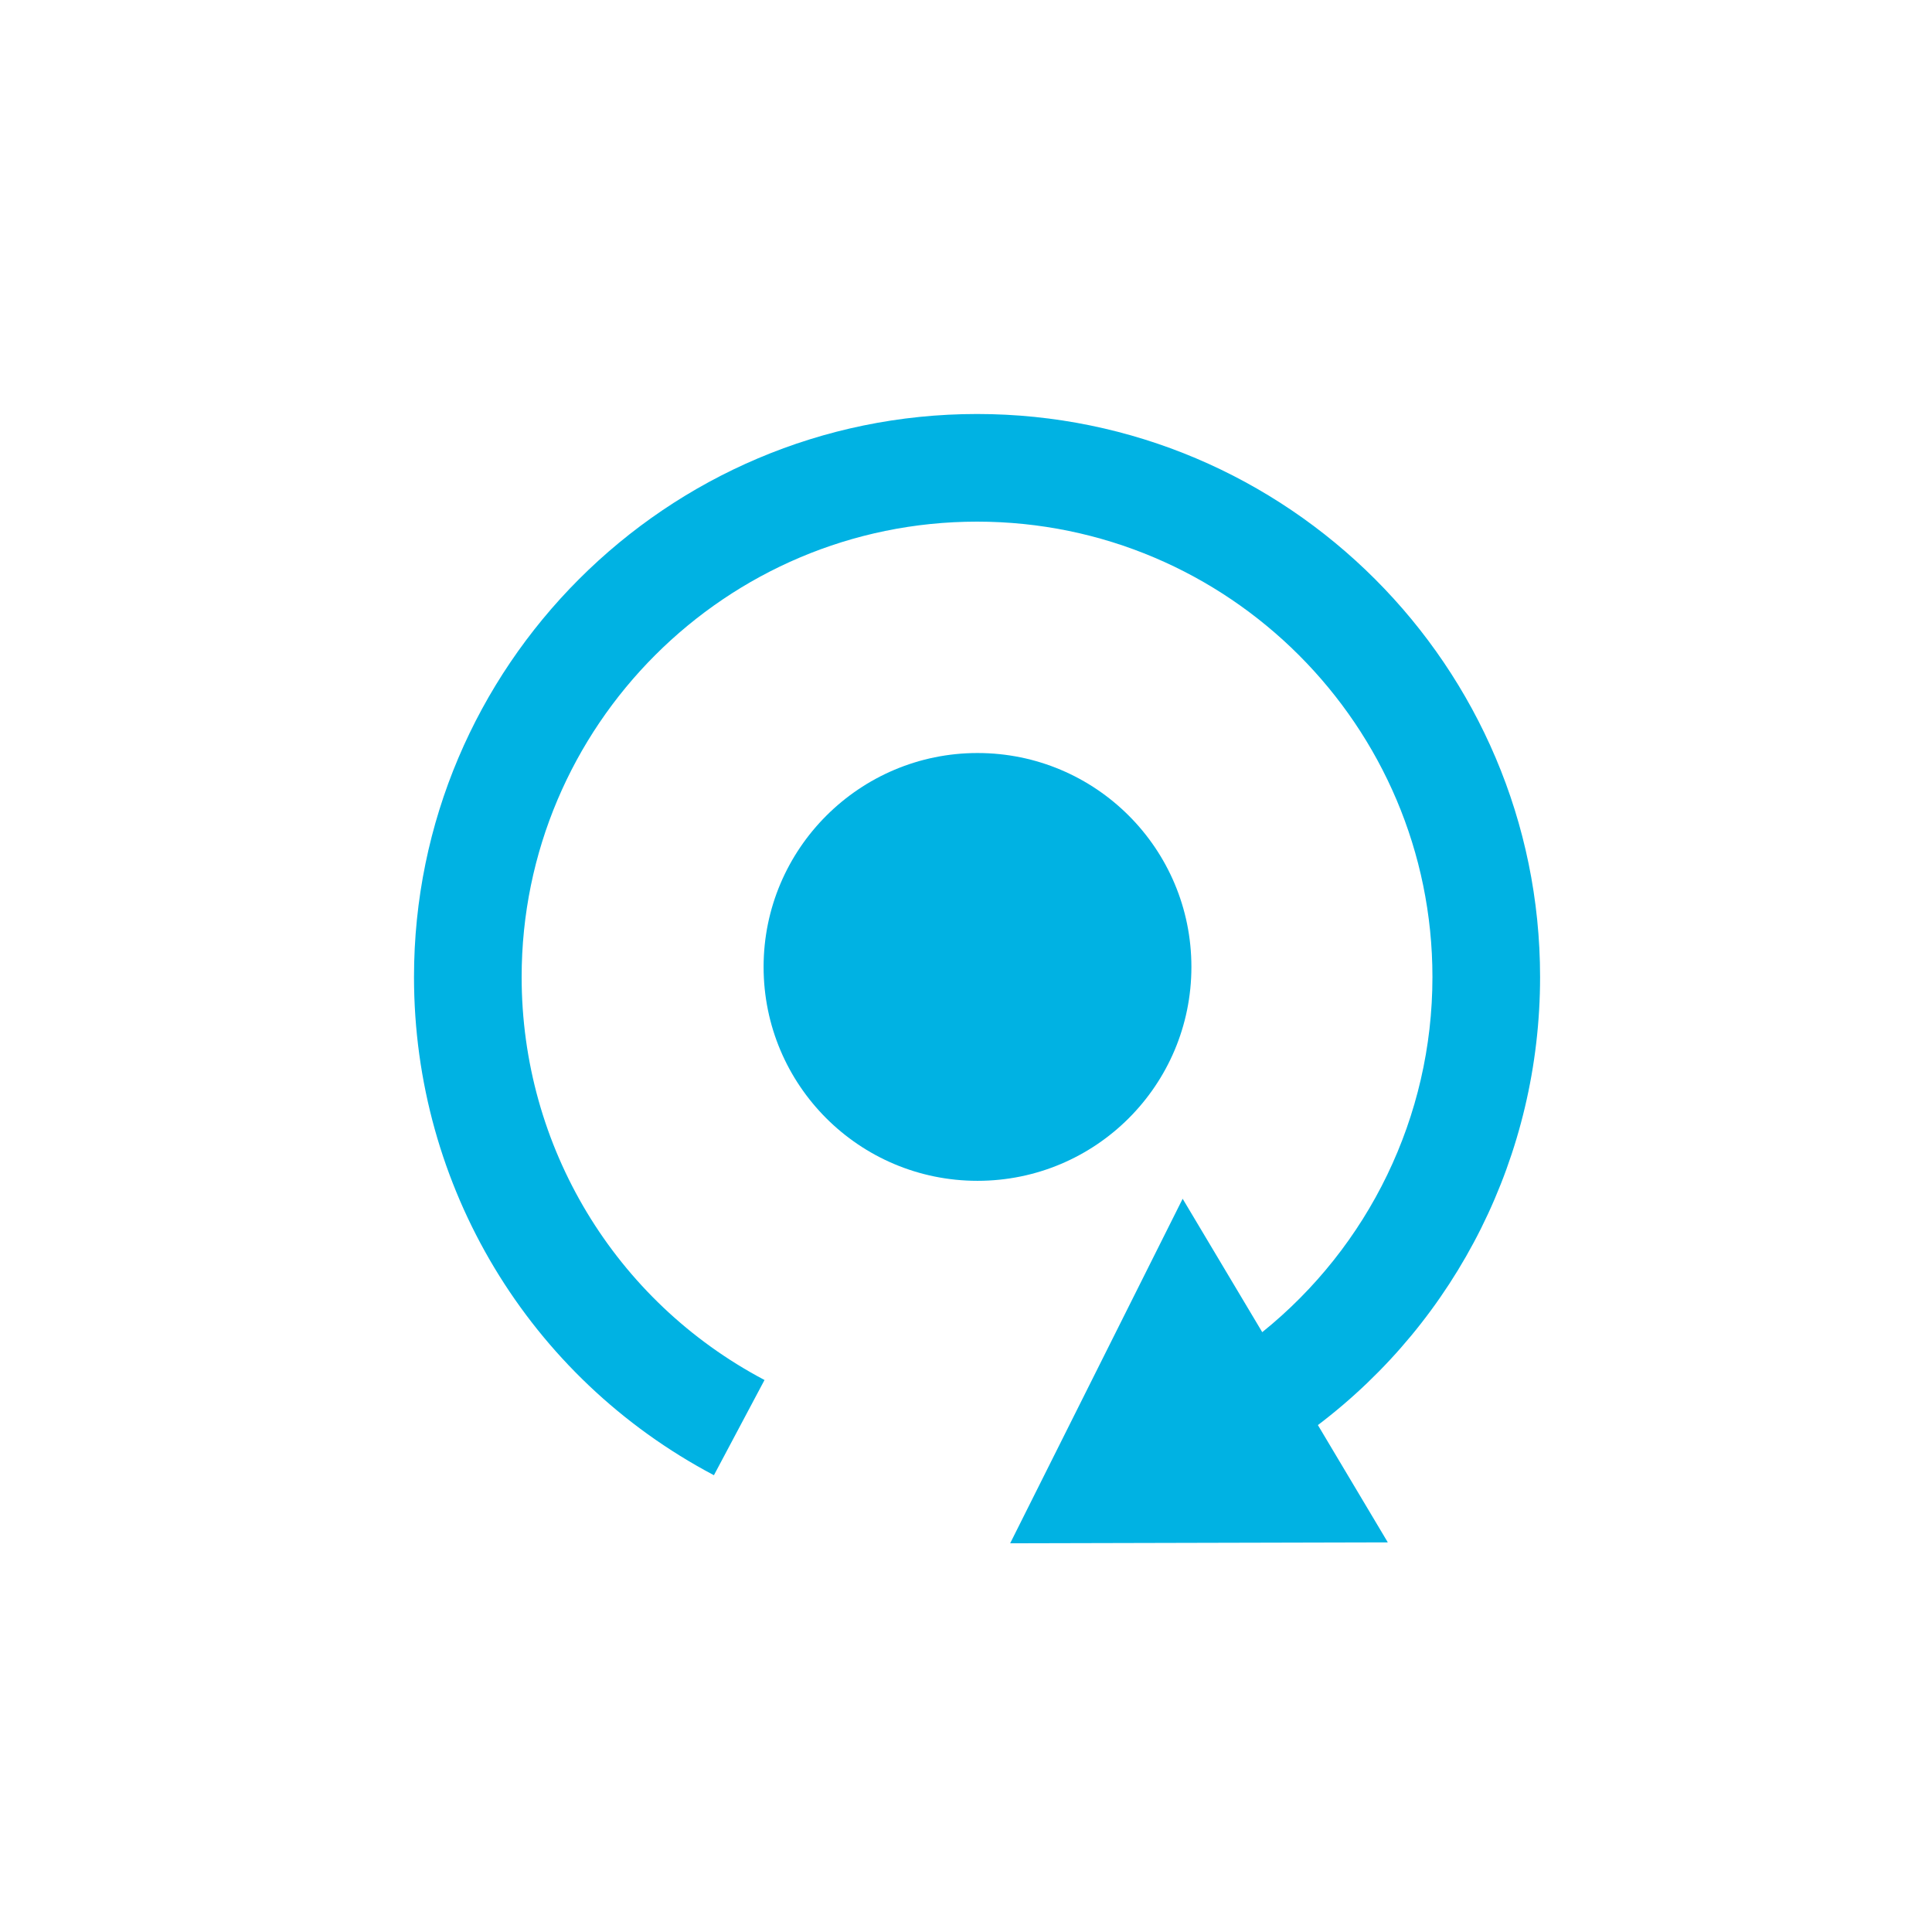
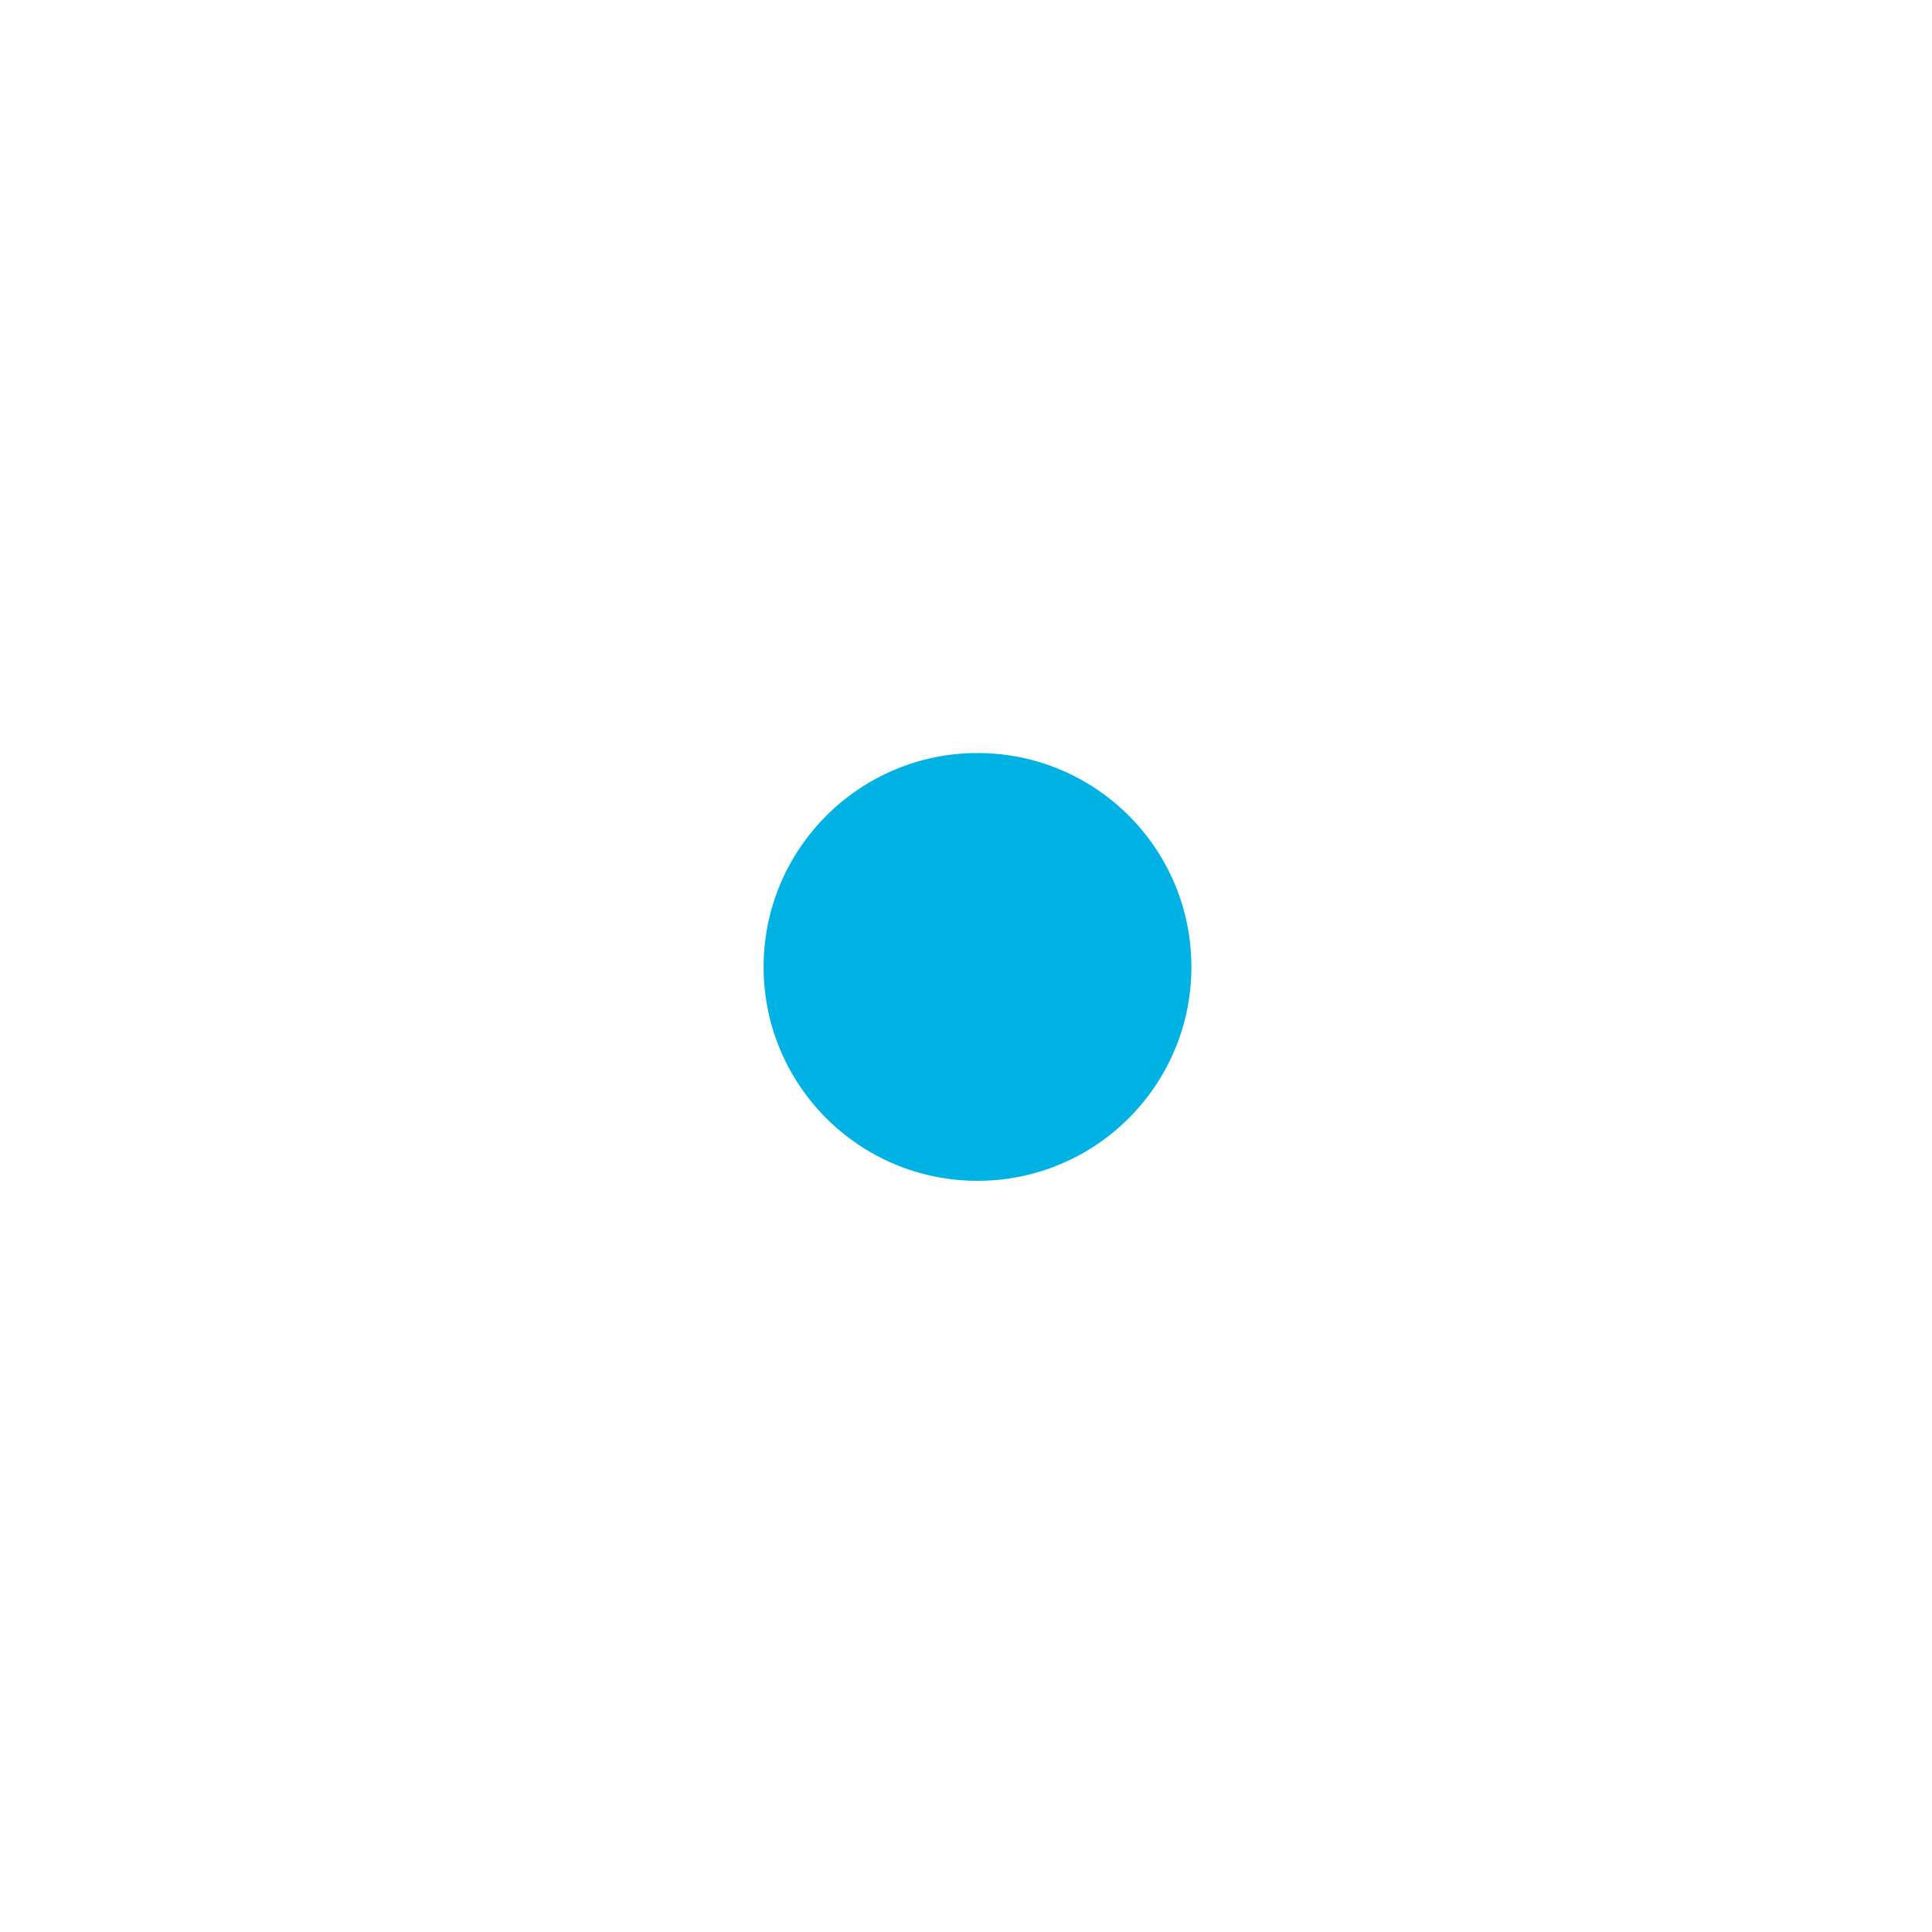
<svg xmlns="http://www.w3.org/2000/svg" fill="none" viewBox="0 0 42 42" height="42" width="42">
  <path fill="#00B2E3" d="M16.6 21.02C16.6 23.59 18.68 25.67 21.25 25.67C23.82 25.67 25.9 23.59 25.9 21.02C25.9 18.45 23.82 16.37 21.25 16.37C18.69 16.37 16.6 18.45 16.6 21.02Z" />
-   <path fill="#00B2E3" d="M21.24 9C27.99 9 33.48 14.49 33.48 21.24C33.48 25.11 31.67 28.69 28.65 30.98L30.17 33.53L21.96 33.55L25.71 26.06L27.44 28.96C29.75 27.1 31.14 24.28 31.14 21.24C31.14 15.78 26.7 11.34 21.24 11.34C15.78 11.34 11.34 15.78 11.34 21.24C11.34 24.92 13.36 28.28 16.62 30L15.52 32.07C11.49 29.94 9 25.79 9 21.24C9 14.49 14.49 9 21.24 9Z" />
</svg>